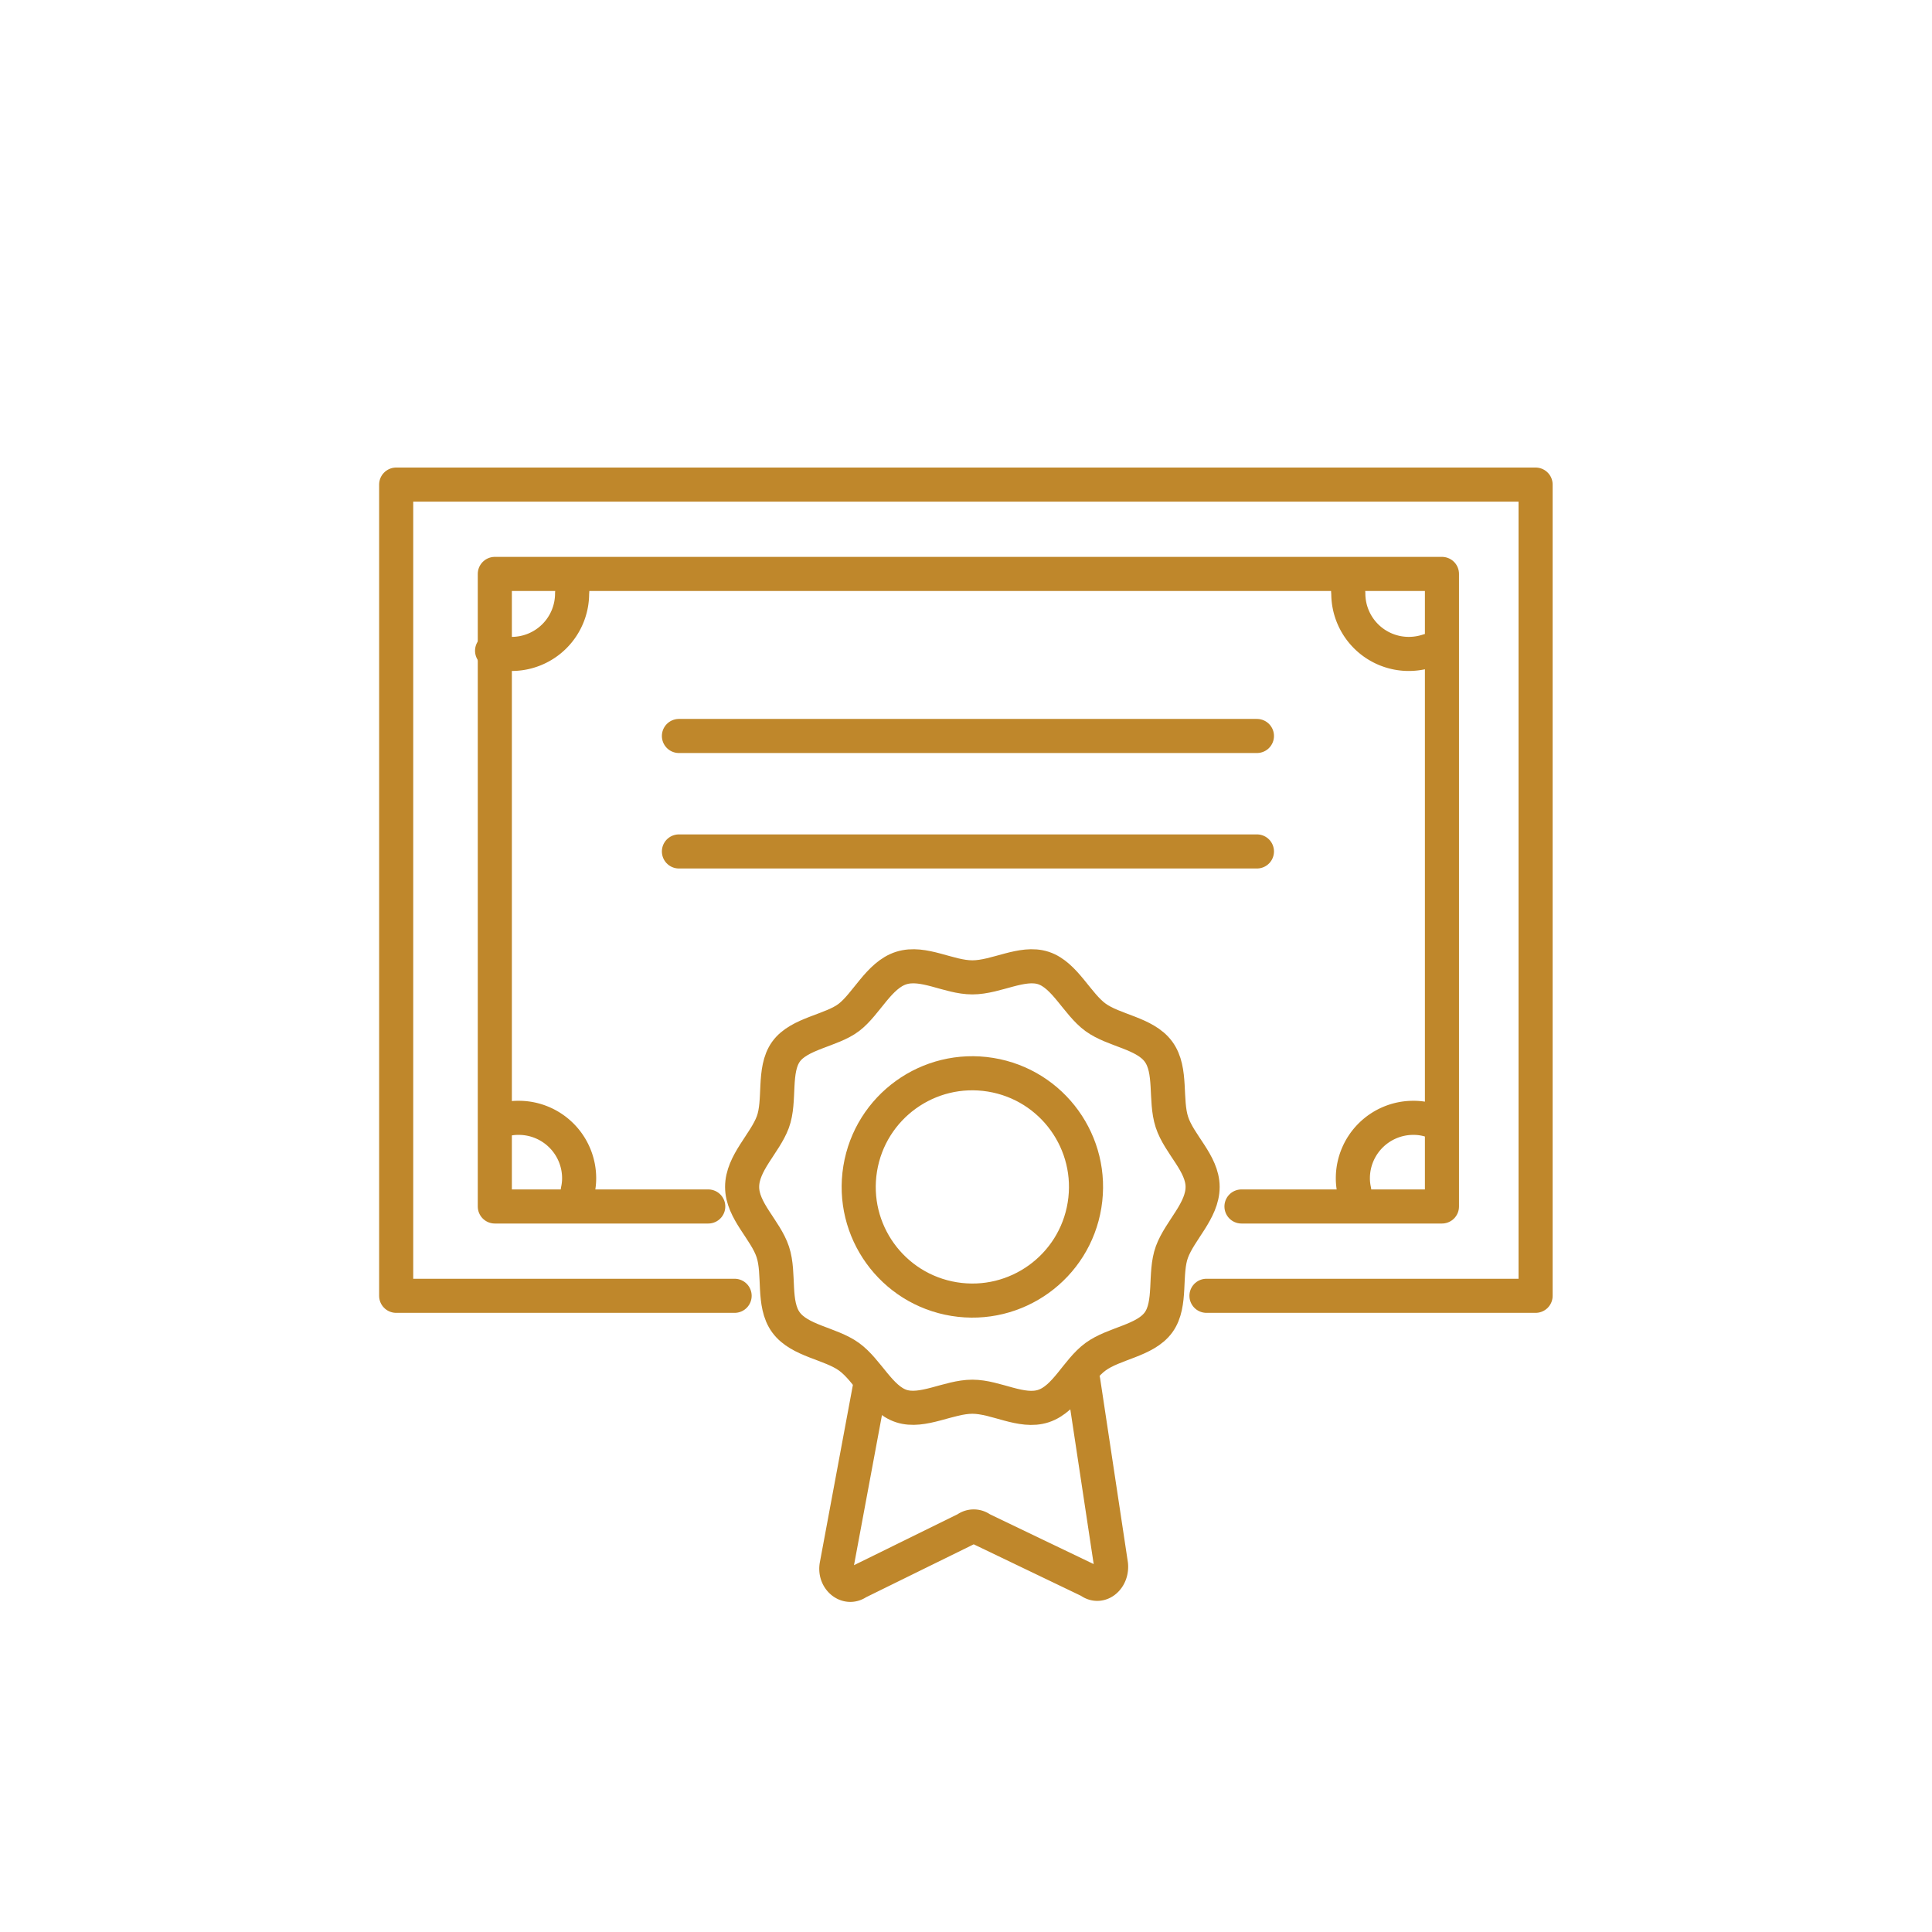
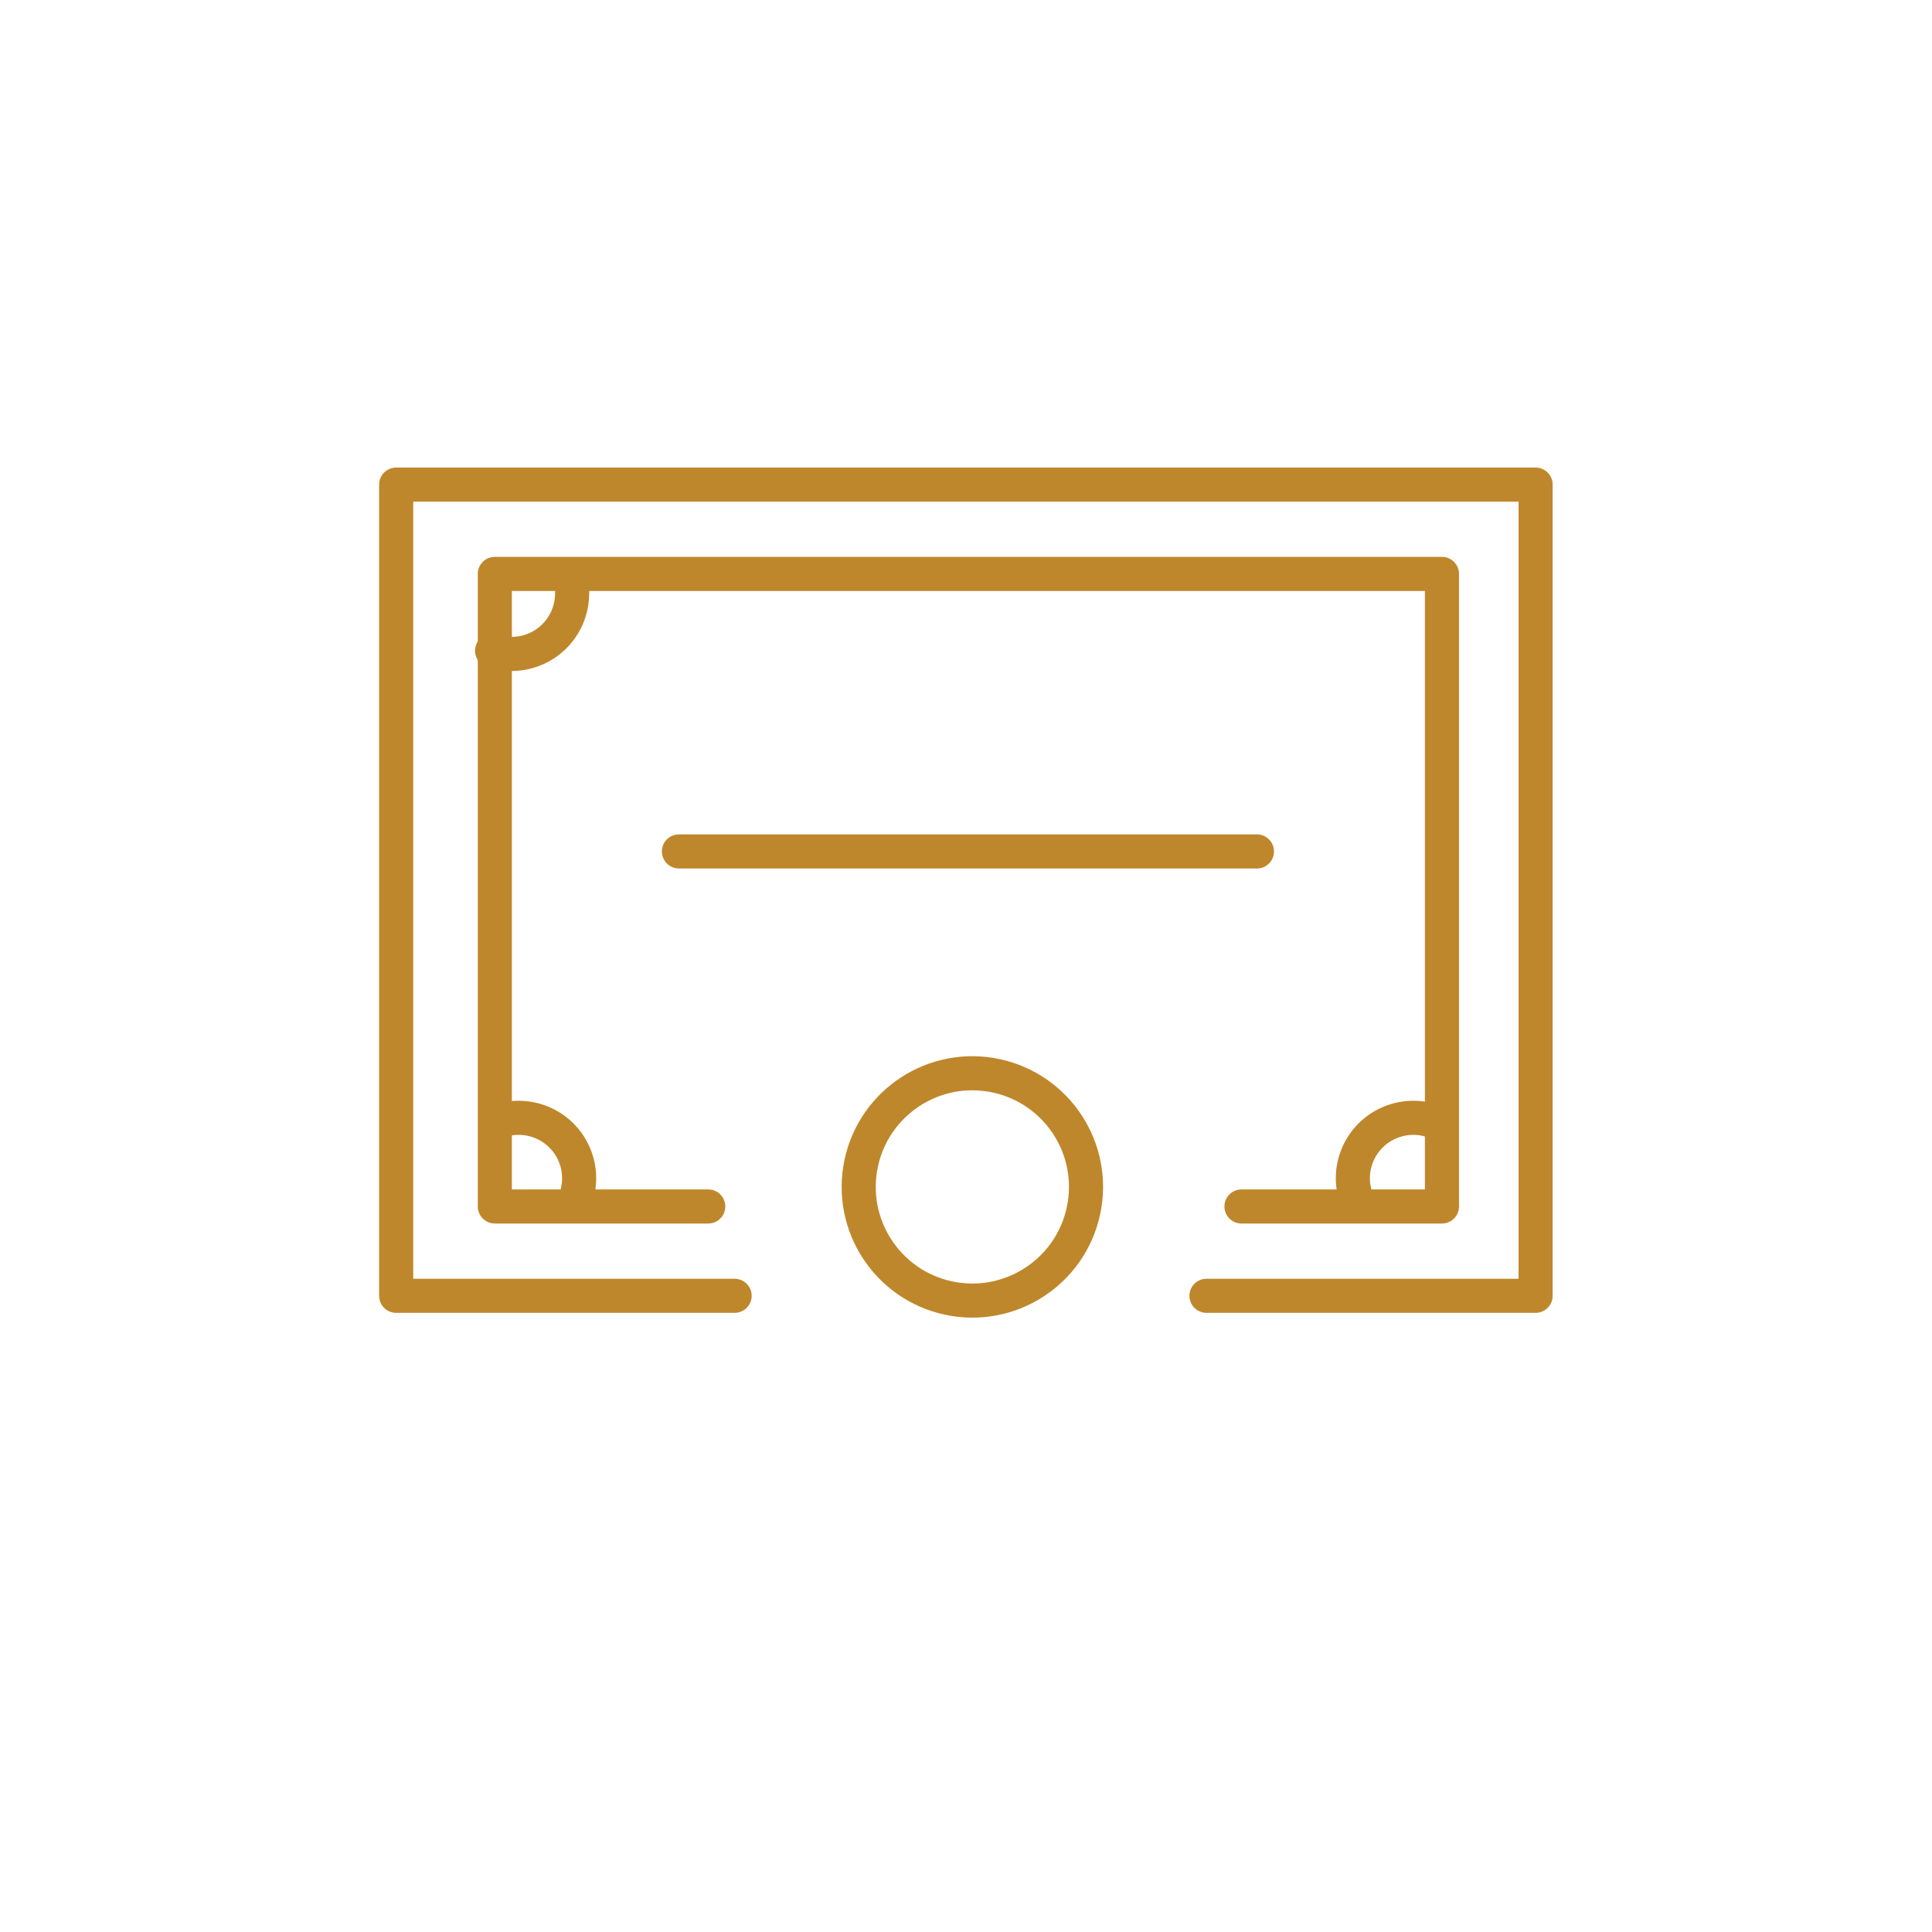
<svg xmlns="http://www.w3.org/2000/svg" viewBox="0 0 85 85">
  <defs>
    <style>.cls-1,.cls-2{fill:none;}.cls-2{stroke:#bf872b;stroke-linecap:round;stroke-linejoin:round;stroke-width:1.5px;}</style>
  </defs>
  <g id="Layer_2" data-name="Layer 2">
    <g id="Icons">
-       <path class="cls-1" d="M42.5,0c.7,0,1.39,0,2.09.05L46.67.2c.69.07,1.38.16,2.07.26s1.37.22,2,.36,1.36.28,2,.45,1.34.36,2,.56,1.32.42,2,.65,1.3.49,1.94.76,1.28.54,1.91.84,1.25.61,1.86.94,1.22.67,1.82,1,1.18.73,1.76,1.11,1.15.79,1.71,1.2,1.1.85,1.64,1.29S70.53,10.54,71,11s1,1,1.51,1.44,1,1,1.44,1.51.92,1,1.36,1.58.87,1.08,1.29,1.64.81,1.13,1.2,1.71.76,1.16,1.11,1.76.7,1.2,1,1.82.64,1.23.94,1.86.58,1.26.84,1.91.52,1.29.76,1.94.45,1.32.65,2,.39,1.34.56,2,.32,1.36.45,2,.26,1.37.36,2,.19,1.38.26,2.07.11,1.39.15,2.08,0,1.39,0,2.09,0,1.39,0,2.09-.09,1.38-.15,2.08-.16,1.38-.26,2.07-.22,1.37-.36,2-.28,1.36-.45,2-.36,1.34-.56,2-.42,1.32-.65,2-.49,1.3-.76,1.94-.54,1.28-.84,1.91-.61,1.25-.94,1.86-.67,1.22-1,1.82-.73,1.18-1.11,1.76-.79,1.15-1.2,1.71-.85,1.1-1.29,1.64S74.46,70.53,74,71s-.95,1-1.44,1.51-1,1-1.51,1.44-1,.92-1.58,1.36-1.08.87-1.64,1.29-1.13.81-1.71,1.2S65,78.6,64.35,79s-1.2.7-1.82,1-1.23.64-1.86.94-1.26.58-1.91.84-1.29.52-1.94.76-1.32.45-2,.65-1.34.39-2,.56-1.36.32-2,.45-1.37.26-2,.36-1.38.19-2.07.26L44.59,85c-.7,0-1.39,0-2.09,0s-1.39,0-2.09,0l-2.08-.15c-.69-.07-1.38-.16-2.07-.26s-1.37-.22-2-.36-1.36-.28-2-.45-1.34-.36-2-.56-1.32-.42-2-.65-1.3-.49-1.94-.76-1.28-.54-1.91-.84-1.25-.61-1.86-.94-1.22-.67-1.82-1-1.18-.73-1.76-1.11-1.15-.79-1.71-1.2-1.1-.85-1.64-1.29S14.47,74.46,14,74s-1-.95-1.51-1.44-1-1-1.44-1.51-.92-1-1.36-1.58-.87-1.08-1.29-1.64-.81-1.13-1.2-1.71S6.4,65,6.05,64.35s-.7-1.2-1-1.82-.64-1.23-.94-1.86-.58-1.26-.84-1.91-.52-1.29-.76-1.94-.45-1.32-.65-2-.39-1.34-.56-2-.32-1.36-.45-2-.26-1.37-.36-2S.27,47.36.2,46.67.09,45.28.05,44.59,0,43.2,0,42.5s0-1.39.05-2.09S.14,39,.2,38.33.36,37,.46,36.26s.22-1.37.36-2,.28-1.36.45-2,.36-1.34.56-2,.42-1.32.65-2,.49-1.3.76-1.94.54-1.28.84-1.91.61-1.25.94-1.86.67-1.22,1-1.82.73-1.18,1.11-1.76.79-1.15,1.2-1.71.85-1.1,1.29-1.64S10.54,14.47,11,14s1-1,1.44-1.51,1-1,1.51-1.44,1-.92,1.58-1.36,1.08-.87,1.64-1.29,1.13-.81,1.71-1.2,1.16-.76,1.76-1.11,1.2-.7,1.82-1,1.23-.64,1.86-.94,1.26-.58,1.91-.84,1.29-.52,1.94-.76,1.32-.45,2-.65,1.34-.39,2-.56,1.36-.32,2-.45,1.37-.26,2-.36S37.64.27,38.33.2L40.41.05C41.11,0,41.8,0,42.5,0Z" />
+       <path class="cls-1" d="M42.5,0c.7,0,1.39,0,2.09.05L46.67.2c.69.07,1.38.16,2.07.26s1.37.22,2,.36,1.36.28,2,.45,1.34.36,2,.56,1.32.42,2,.65,1.3.49,1.94.76,1.28.54,1.91.84,1.25.61,1.86.94,1.22.67,1.82,1,1.18.73,1.76,1.11,1.15.79,1.71,1.2,1.1.85,1.64,1.29S70.53,10.54,71,11s1,1,1.51,1.44,1,1,1.44,1.51.92,1,1.36,1.58.87,1.08,1.29,1.64.81,1.13,1.2,1.71.76,1.16,1.11,1.76.7,1.2,1,1.82.64,1.23.94,1.86.58,1.26.84,1.91.52,1.29.76,1.94.45,1.32.65,2,.39,1.34.56,2,.32,1.36.45,2,.26,1.37.36,2,.19,1.38.26,2.07.11,1.39.15,2.08,0,1.39,0,2.09,0,1.39,0,2.09-.09,1.38-.15,2.08-.16,1.38-.26,2.07-.22,1.37-.36,2-.28,1.36-.45,2-.36,1.34-.56,2-.42,1.32-.65,2-.49,1.3-.76,1.94-.54,1.28-.84,1.91-.61,1.25-.94,1.86-.67,1.22-1,1.82-.73,1.18-1.11,1.76-.79,1.15-1.2,1.71-.85,1.1-1.29,1.64S74.46,70.53,74,71s-.95,1-1.44,1.51-1,1-1.51,1.44-1,.92-1.58,1.36-1.08.87-1.64,1.29-1.13.81-1.71,1.2S65,78.6,64.35,79s-1.2.7-1.82,1-1.23.64-1.86.94-1.26.58-1.91.84-1.29.52-1.94.76-1.32.45-2,.65-1.34.39-2,.56-1.36.32-2,.45-1.37.26-2,.36-1.38.19-2.07.26L44.59,85c-.7,0-1.39,0-2.09,0s-1.39,0-2.09,0l-2.08-.15c-.69-.07-1.38-.16-2.07-.26s-1.37-.22-2-.36-1.36-.28-2-.45-1.34-.36-2-.56-1.32-.42-2-.65-1.3-.49-1.94-.76-1.28-.54-1.91-.84-1.25-.61-1.86-.94-1.22-.67-1.82-1-1.18-.73-1.76-1.11-1.15-.79-1.71-1.2-1.1-.85-1.64-1.29S14.47,74.46,14,74s-1-.95-1.51-1.44-1-1-1.44-1.51-.92-1-1.36-1.58-.87-1.08-1.29-1.64-.81-1.13-1.2-1.71S6.4,65,6.05,64.35s-.7-1.2-1-1.82-.64-1.23-.94-1.86-.58-1.26-.84-1.91-.52-1.29-.76-1.94-.45-1.32-.65-2-.39-1.34-.56-2-.32-1.36-.45-2-.26-1.37-.36-2S.27,47.36.2,46.67.09,45.28.05,44.59,0,43.2,0,42.5s0-1.39.05-2.09S.14,39,.2,38.33.36,37,.46,36.26s.22-1.37.36-2,.28-1.36.45-2,.36-1.34.56-2,.42-1.32.65-2,.49-1.3.76-1.94.54-1.28.84-1.91.61-1.25.94-1.86.67-1.22,1-1.82.73-1.18,1.11-1.76.79-1.15,1.2-1.71.85-1.1,1.29-1.64S10.54,14.47,11,14s1-1,1.44-1.51,1-1,1.51-1.44,1-.92,1.58-1.36,1.08-.87,1.64-1.29,1.13-.81,1.71-1.2,1.16-.76,1.76-1.11,1.2-.7,1.82-1,1.23-.64,1.86-.94,1.26-.58,1.91-.84,1.29-.52,1.94-.76,1.32-.45,2-.65,1.34-.39,2-.56,1.36-.32,2-.45,1.37-.26,2-.36L40.41.05C41.11,0,41.8,0,42.5,0Z" />
      <polyline class="cls-2" points="32.32 57.01 17.43 57.01 17.43 21.32 67.56 21.32 67.56 57.01 53.08 57.01" />
      <path class="cls-2" d="M59.58,52.38a2.48,2.48,0,0,1-.06-.54,2.66,2.66,0,0,1,2.66-2.66,2.53,2.53,0,0,1,.87.15" />
      <polyline class="cls-2" points="31.16 53.08 21.77 53.08 21.77 25.25 63.44 25.25 63.44 53.08 54.62 53.08" />
      <path class="cls-2" d="M25.17,25.58a3.07,3.07,0,0,1,0,.53,2.66,2.66,0,0,1-2.66,2.66,2.72,2.72,0,0,1-.86-.14" />
-       <path class="cls-2" d="M59.32,25.58a3.07,3.07,0,0,0,0,.53,2.66,2.66,0,0,0,2.66,2.66,2.72,2.72,0,0,0,.86-.14" />
      <path class="cls-2" d="M25.42,52.38a2.48,2.48,0,0,0,.06-.54,2.66,2.66,0,0,0-2.66-2.66,2.49,2.49,0,0,0-.87.15" />
-       <line class="cls-2" x1="29.87" y1="32.38" x2="55.3" y2="32.38" />
      <line class="cls-2" x1="29.87" y1="37.46" x2="55.3" y2="37.46" />
-       <path class="cls-2" d="M38.3,60.86l-1.49,8c-.12.61.46,1.09.92.76l4.78-2.35a.54.54,0,0,1,.66,0l4.77,2.29c.45.35,1-.1.94-.72l-1.22-8.08" />
-       <path class="cls-2" d="M52.91,52.22c0,1.05-1,1.91-1.35,2.86s0,2.29-.59,3.1-1.95.91-2.77,1.51-1.32,1.85-2.29,2.17-2.09-.41-3.13-.41-2.19.72-3.13.41-1.48-1.58-2.3-2.17-2.17-.69-2.77-1.51-.26-2.13-.58-3.1-1.35-1.81-1.35-2.86,1-1.91,1.35-2.85,0-2.29.58-3.1,2-.92,2.77-1.51,1.32-1.86,2.3-2.17,2.08.41,3.13.41,2.19-.72,3.13-.41,1.48,1.58,2.29,2.17,2.17.69,2.77,1.51.27,2.12.59,3.1S52.91,51.18,52.91,52.22Z" />
      <circle class="cls-2" cx="42.78" cy="52.22" r="5" transform="translate(-15.62 86.08) rotate(-80.78)" />
    </g>
  </g>
</svg>